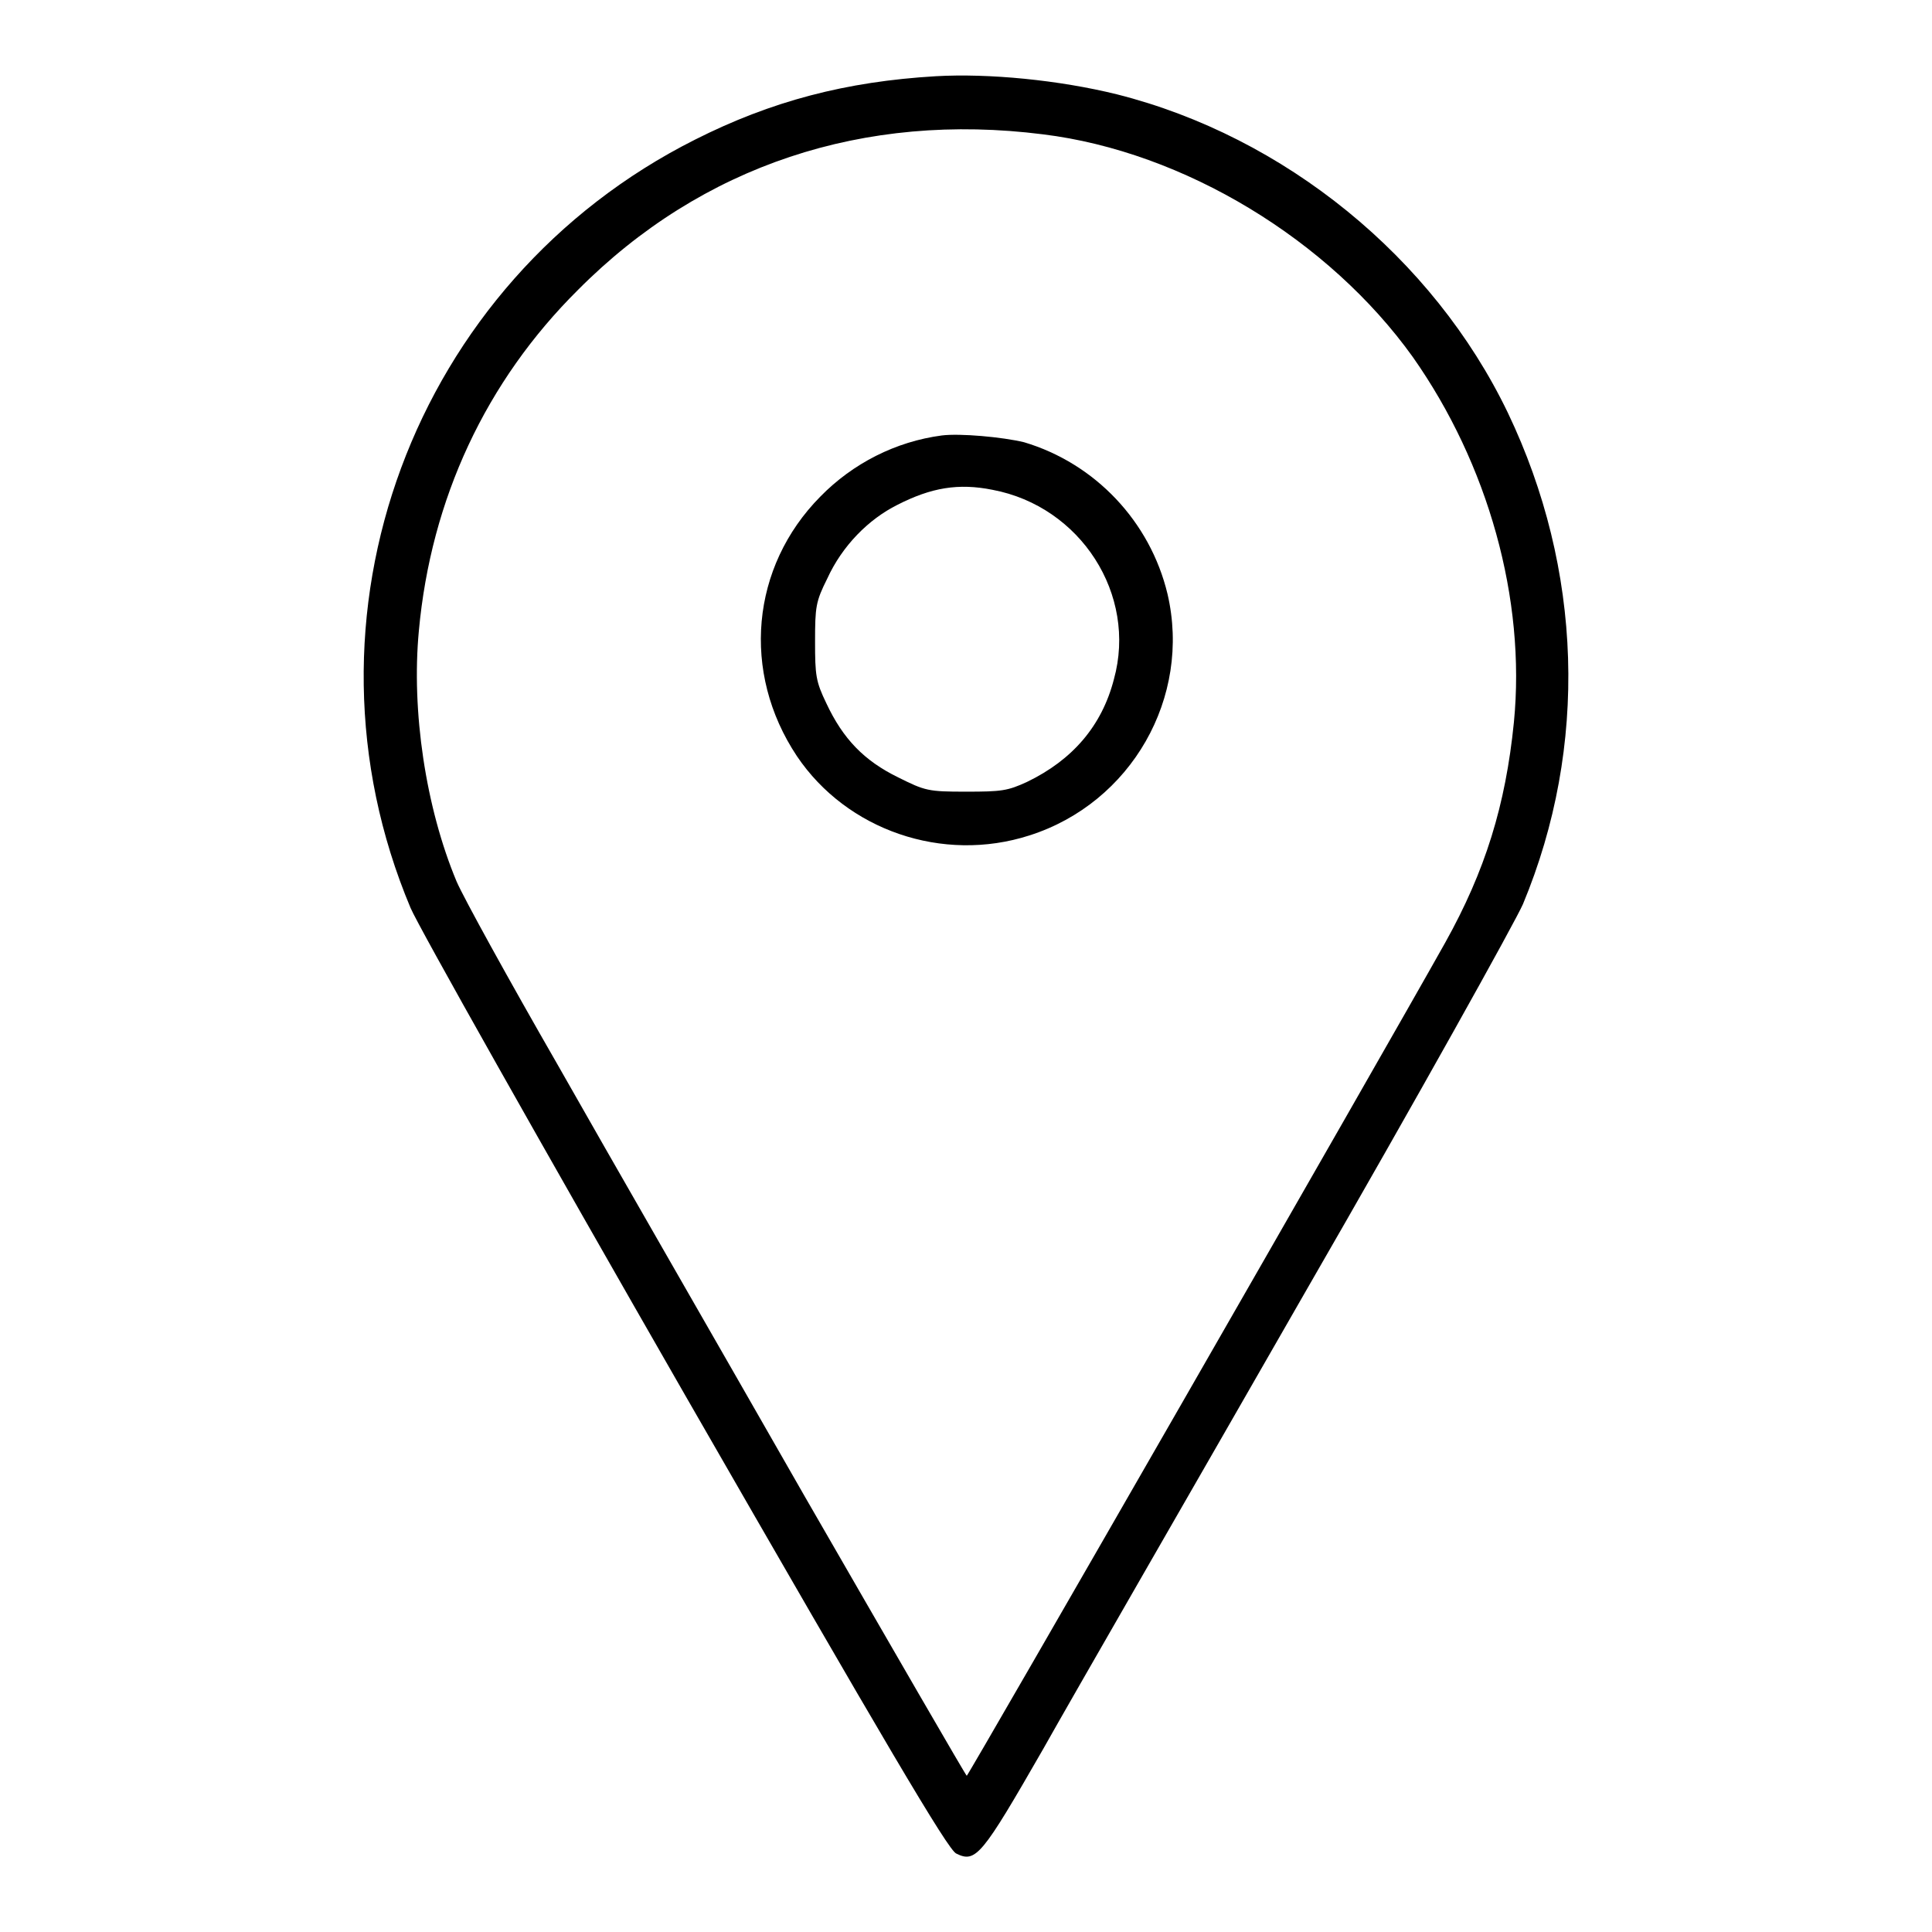
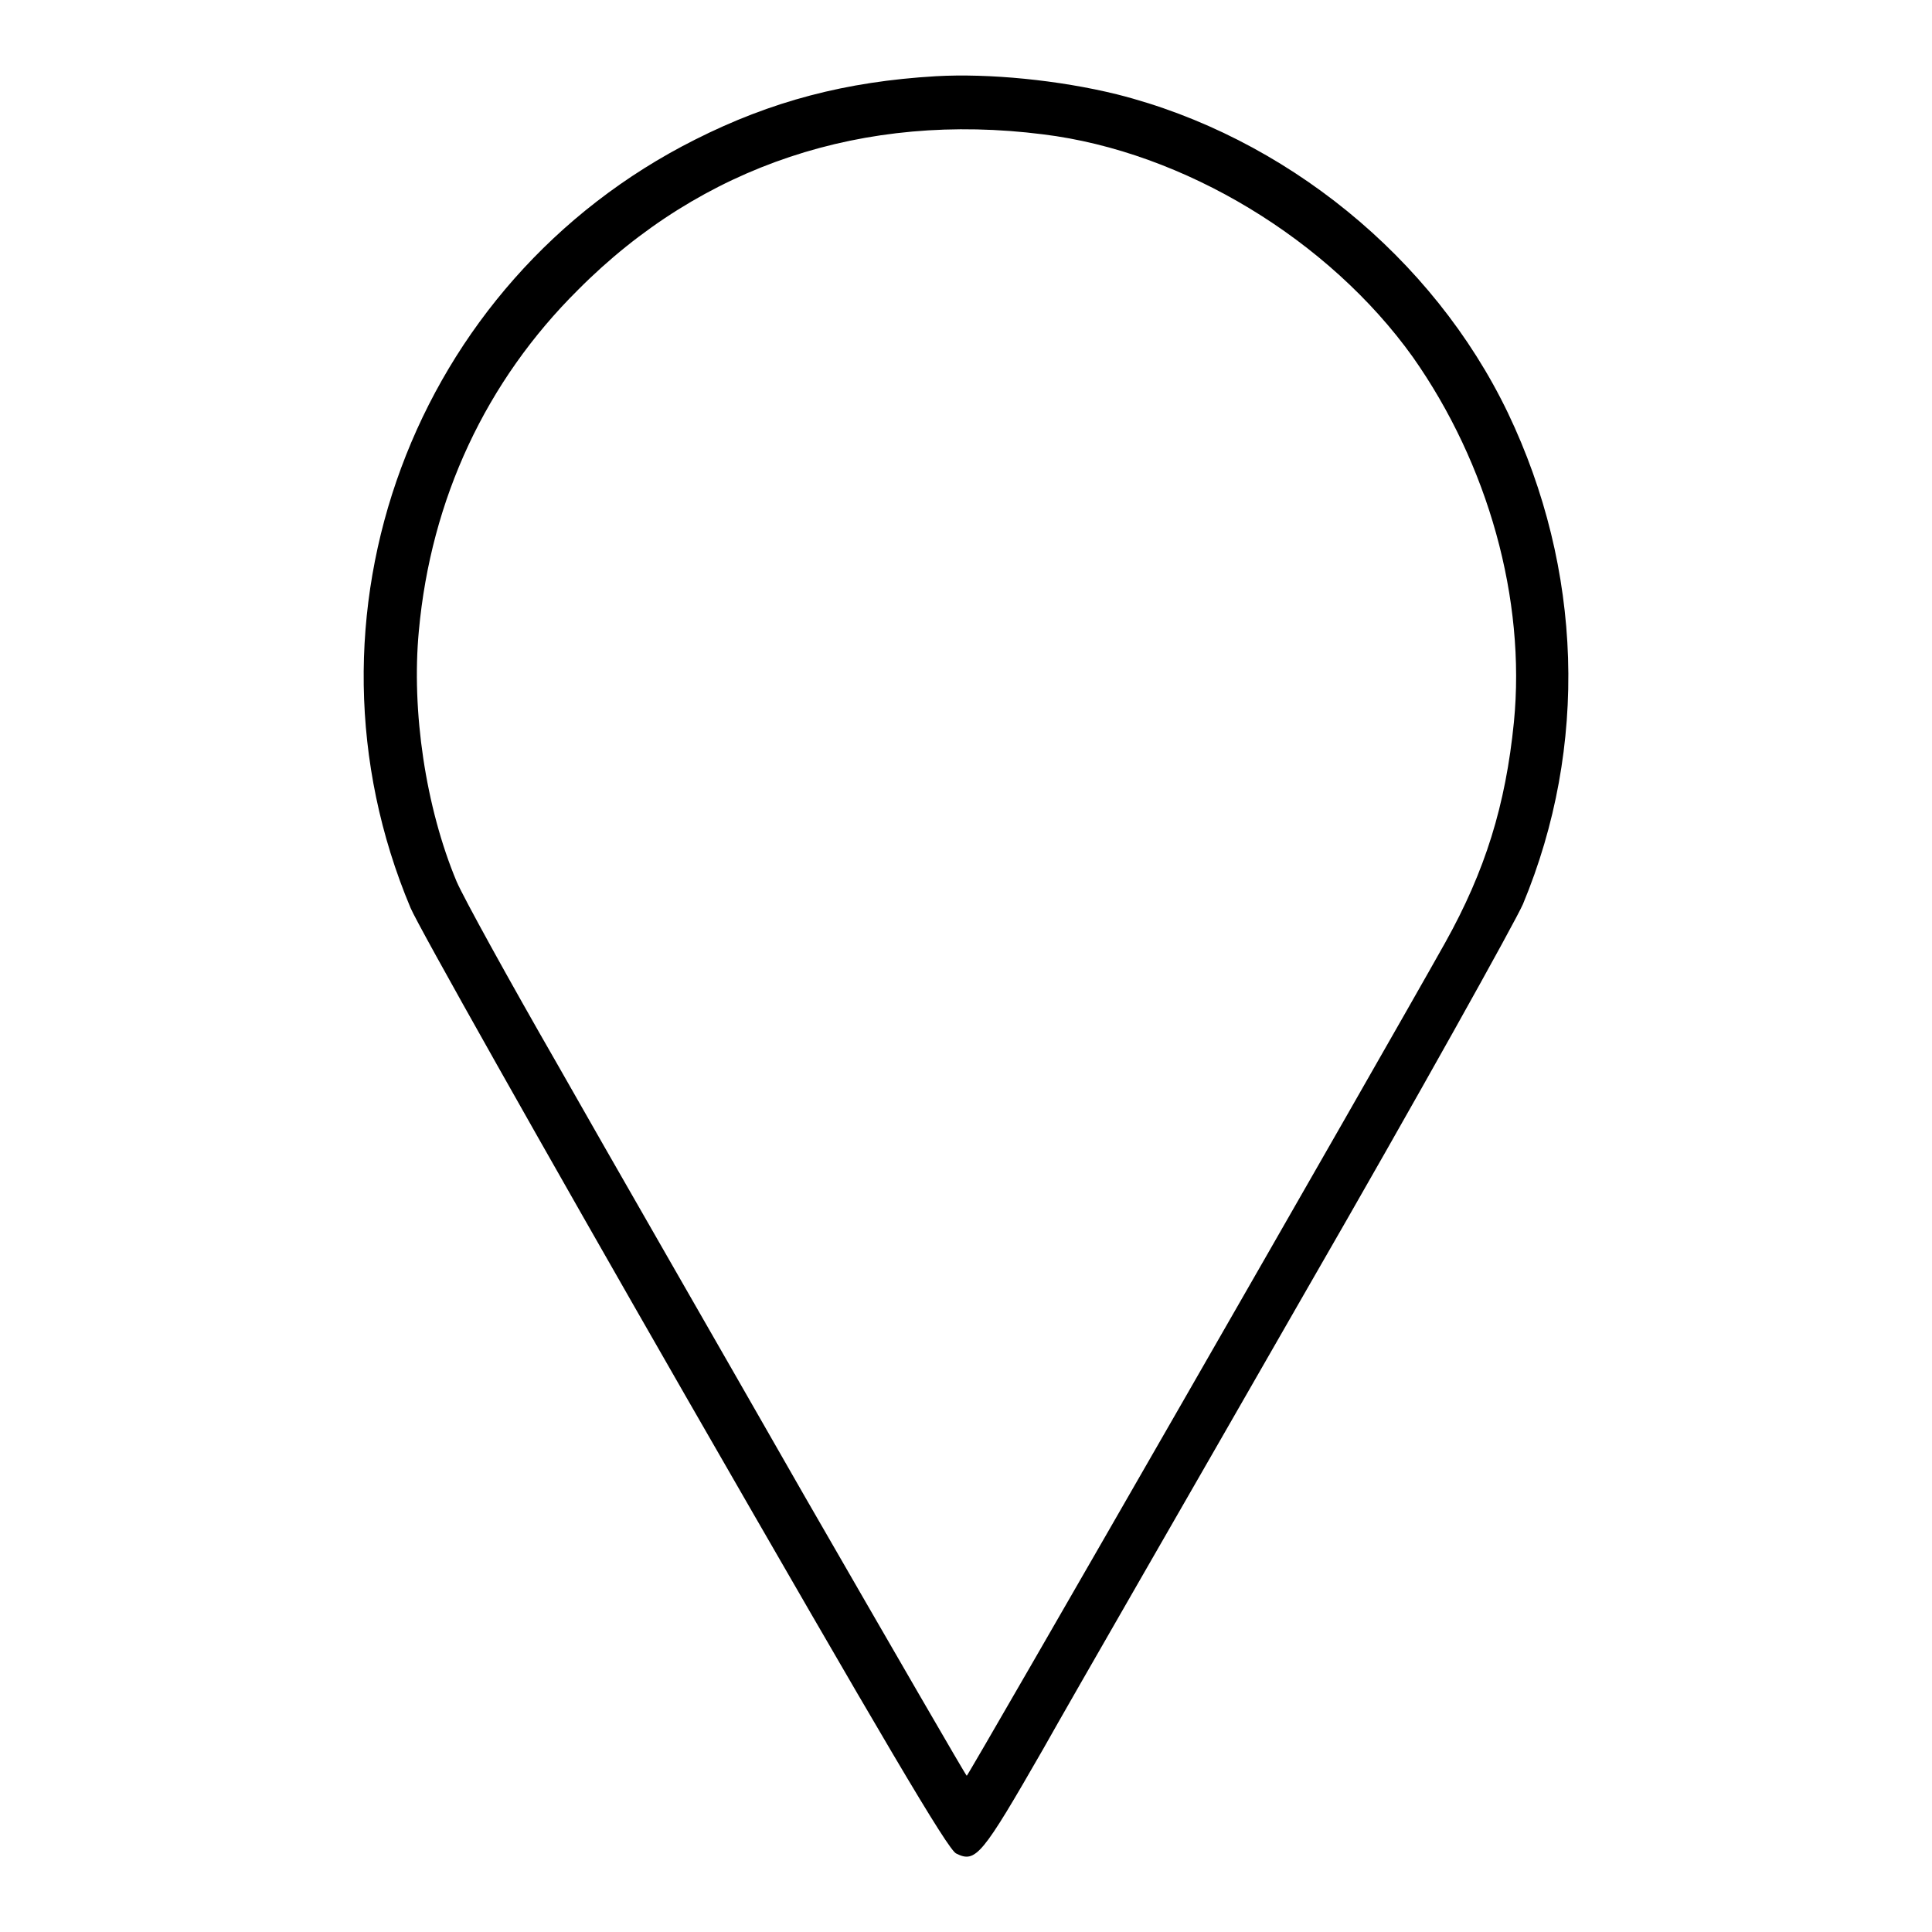
<svg xmlns="http://www.w3.org/2000/svg" version="1.1" x="0px" y="0px" viewBox="0 0 256 256" enable-background="new 0 0 256 256" xml:space="preserve">
  <g>
    <g>
      <g>
        <path fill="#000000" d="M124,10.1c-11.9,0.7-21.8,3.3-31.9,8.4C54.7,37.3,38.2,81.8,54.4,120.3c1,2.4,17.4,31.5,36.4,64.6c26.5,46.1,34.8,60.2,35.9,60.7c2.6,1.3,3.4,0.3,11.5-13.8c4.1-7.3,19.8-34.5,34.7-60.5c15-26,27.9-49.2,28.9-51.5c8.7-20.9,7.9-44.4-2-65.1c-9.9-20.6-29.6-36.6-51.8-42.2C140.3,10.6,131,9.7,124,10.1z M138.2,17.8c18.7,2.3,37.9,14,49,29.5c10,14.2,15,32.1,13.4,48.4c-1.1,11-3.8,19.7-9.1,29.2c-8.4,15-63.2,110.4-63.4,110.4c-0.1,0-9.7-16.6-21.4-36.9c-11.6-20.3-26.4-46-32.8-57.3c-6.5-11.3-12.5-22.2-13.4-24.3c-4.1-9.8-6-22.6-5-33.2c1.6-17.5,8.9-33.1,21.1-45.2C93,21.9,114.5,14.8,138.2,17.8z" />
-         <path fill="#000000" d="M124.8,57.7c-6.1,0.8-11.8,3.7-16.1,8.1c-9.2,9.3-10.5,23.3-3.1,34.4c6.6,9.8,19.3,14.2,30.8,10.5c13.5-4.3,21.5-18.3,18.3-32c-2.3-9.6-9.6-17.3-19-20.1C132.8,57.9,127.2,57.4,124.8,57.7z M131.5,64.9c11.7,2.2,19.2,13.9,16.1,25.1c-1.6,6.2-5.5,10.7-11.5,13.6c-2.6,1.2-3.4,1.3-8.1,1.3c-5,0-5.4-0.1-9-1.9c-4.5-2.2-7.3-5.1-9.5-9.8c-1.4-2.9-1.5-3.7-1.5-8.2c0-4.6,0.1-5.3,1.6-8.3c2-4.4,5.5-7.9,9.3-9.8C123.4,64.6,127,64,131.5,64.9z" />
      </g>
    </g>
  </g>
</svg>